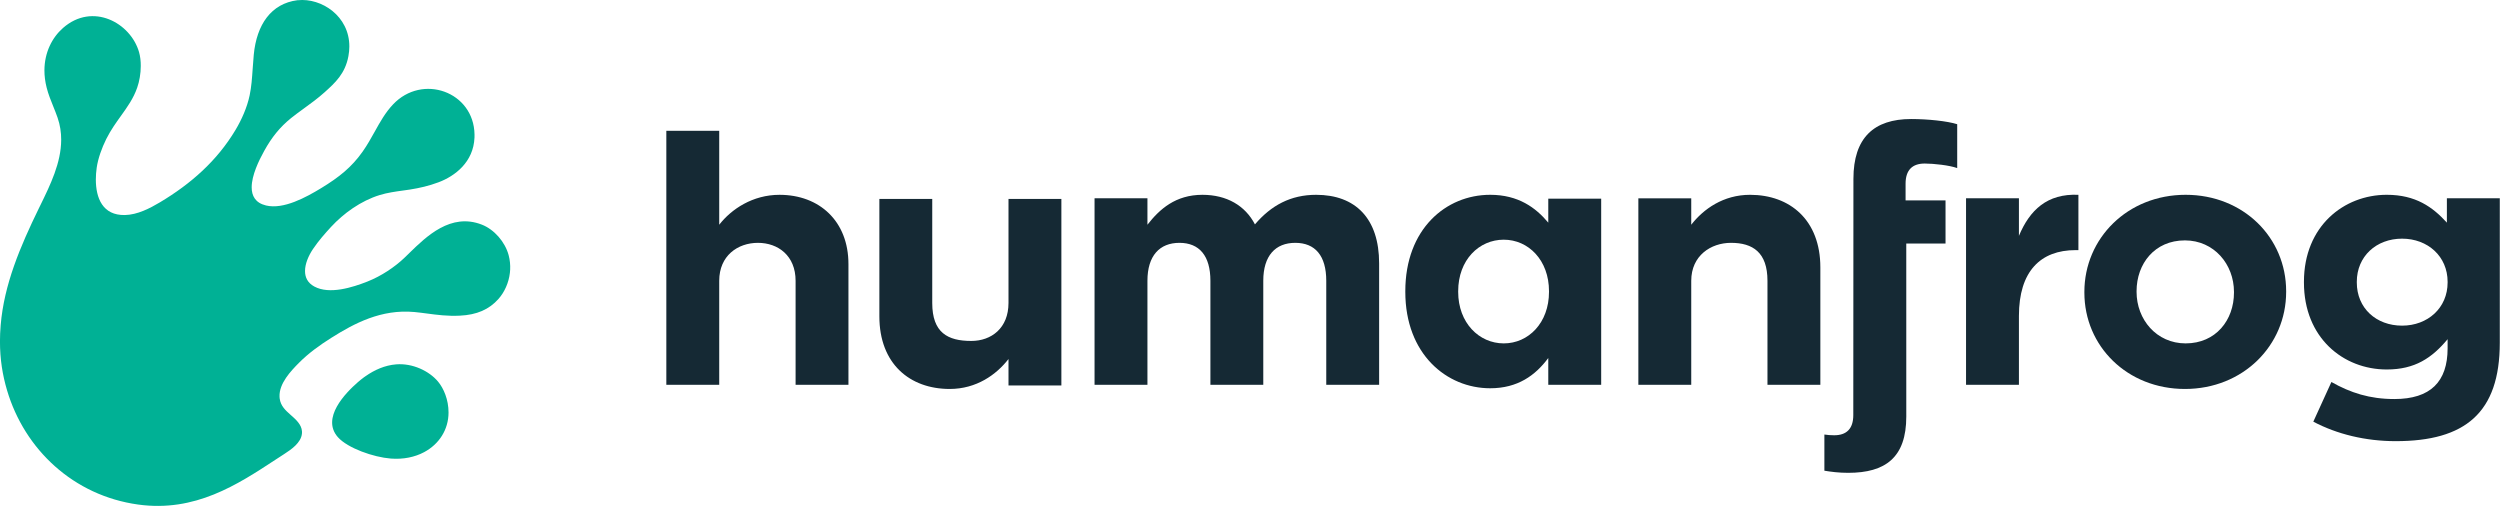
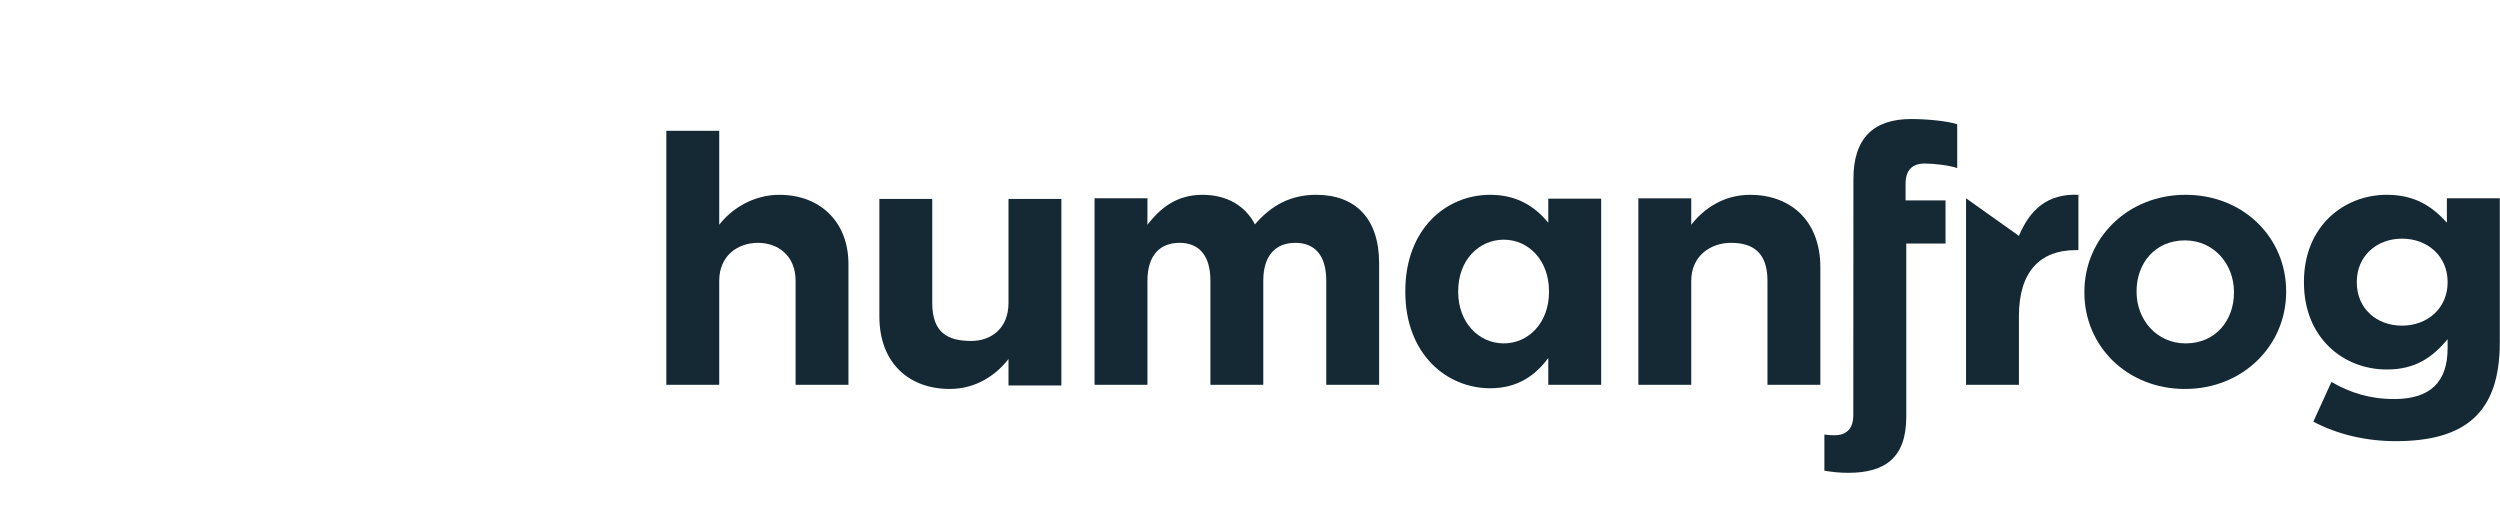
<svg xmlns="http://www.w3.org/2000/svg" width="100%" height="100%" viewBox="0 0 2560 519" version="1.1" xml:space="preserve" style="fill-rule:evenodd;clip-rule:evenodd;stroke-linejoin:round;stroke-miterlimit:2;">
  <g transform="matrix(4.167,0,0,4.167,366.557,131.167)">
-     <path d="M0,62.417C-3.091,65.113 -9.085,71.258 -4.929,75.958C-2.518,78.661 3.823,80.877 8.053,81.209C11.171,81.453 13.983,80.851 16.26,79.634C19.946,77.669 22.246,74.093 22.257,69.911C22.269,66.737 21.05,63.937 19.686,62.307C17.48,59.66 13.393,57.74 9.399,58.058C6.61,58.279 4.06,59.432 1.89,60.95C1.752,61.04 1.625,61.128 1.491,61.225C0.972,61.607 0.472,62.009 0,62.417M-14.875,-31.426C-14.835,-31.434 -14.78,-31.427 -14.765,-31.426C-8.991,-32.028 -2.088,-27.556 -2.12,-20.025C-2.122,-19.271 -2.198,-18.478 -2.349,-17.668C-3.147,-13.36 -5.632,-11.115 -8.165,-8.833C-9.85,-7.313 -11.662,-6.003 -13.362,-4.769C-14.45,-3.975 -15.497,-3.215 -16.442,-2.455C-19.175,-0.238 -21.181,2.24 -23.038,5.599C-24.382,8.012 -26.114,11.621 -26.118,14.536C-26.126,16.644 -25.22,18.386 -22.593,19.017C-18.294,20.053 -12.733,16.997 -9.061,14.766C-4.558,12.029 -1.541,9.574 1.122,5.815C2.304,4.145 3.231,2.462 4.146,0.826C5.462,-1.544 6.726,-3.814 8.612,-5.812C15.819,-13.458 28.483,-8.947 28.642,1.576C28.642,1.788 28.642,2.003 28.637,2.225L28.634,2.353C28.378,8.359 23.86,11.79 19.796,13.317C17.406,14.211 15.192,14.72 12.747,15.106C12.235,15.186 11.685,15.261 11.116,15.339C9.284,15.589 7.237,15.87 5.367,16.446C0.689,17.881 -3.532,20.949 -6.602,24.27C-8.055,25.855 -9.669,27.654 -11.079,29.756C-12.174,31.404 -13.008,33.356 -13.008,35.11C-13.017,36.647 -12.386,38.035 -10.736,38.928C-7.015,40.961 -1.335,39.155 2.351,37.7C5.776,36.338 8.997,34.157 11.297,31.989C11.714,31.594 12.155,31.161 12.62,30.713L12.62,30.707C16.826,26.607 22.812,20.76 30.417,23.714C33.477,24.9 36.14,27.953 37.021,31.205C37.345,32.418 37.458,33.629 37.399,34.805C37.382,35.059 37.368,35.313 37.337,35.56C37.049,38.062 35.981,40.334 34.556,41.953C32.232,44.591 29.192,45.893 25.05,46.093C22.033,46.243 19.465,45.9 17.001,45.572C15.945,45.432 14.909,45.296 13.866,45.198C5.736,44.451 -0.864,47.954 -6.602,51.574C-9.378,53.328 -12.149,55.307 -14.54,57.723C-16.449,59.66 -19.419,62.737 -19.274,66.016C-19.27,66.158 -19.255,66.303 -19.239,66.443C-19.002,68.271 -17.831,69.338 -16.554,70.472L-16.368,70.637C-15.254,71.62 -13.879,72.845 -13.761,74.498C-13.747,74.637 -13.747,74.774 -13.753,74.914C-13.756,74.938 -13.756,74.959 -13.761,74.985C-13.765,75.015 -13.765,75.05 -13.769,75.086C-13.984,77.328 -16.395,78.982 -18.12,80.093C-18.837,80.56 -19.569,81.038 -20.302,81.512C-29.626,87.63 -40.04,94.445 -54.027,92.51C-69.89,90.312 -81.915,79.004 -86.233,64.44C-87.345,60.702 -87.974,56.797 -87.974,52.425C-87.974,51.142 -87.918,49.817 -87.8,48.437C-86.974,38.46 -83.011,29.13 -78.403,19.683C-78.271,19.409 -78.136,19.129 -77.993,18.85C-75.607,13.96 -72.938,8.513 -72.93,2.867C-72.922,1.075 -73.19,-0.744 -73.82,-2.569C-74.159,-3.536 -74.528,-4.464 -74.899,-5.377C-75.497,-6.85 -76.088,-8.309 -76.505,-9.949C-76.876,-11.414 -77.049,-12.826 -77.049,-14.171C-77.04,-18.548 -75.198,-22.214 -72.48,-24.605C-65.219,-30.978 -55.87,-25.887 -53.799,-18.676C-53.5,-17.627 -53.365,-16.459 -53.374,-15.28C-53.374,-13.401 -53.712,-11.489 -54.248,-9.949C-55.169,-7.287 -56.658,-5.218 -58.225,-3.027C-59.462,-1.311 -60.745,0.48 -61.857,2.688C-62.951,4.894 -63.88,7.465 -64.202,9.731C-64.337,10.684 -64.415,11.669 -64.415,12.643C-64.415,17.166 -62.755,21.486 -57.265,21.366C-54.177,21.298 -51.151,19.722 -48.648,18.233C-41.095,13.717 -34.644,8.071 -30.089,0.445C-28.595,-2.05 -27.248,-5.058 -26.618,-8.055C-26.177,-10.158 -26.035,-12.251 -25.878,-14.539C-25.806,-15.642 -25.727,-16.788 -25.609,-18.006C-24.901,-25.444 -21.333,-30.601 -14.875,-31.426" style="fill:rgb(0,177,149);fill-rule:nonzero;" />
-   </g>
+     </g>
  <g transform="matrix(4.167,0,0,4.167,814.689,133.942)">
    <path d="M0,62.416L0,36.852C0,30.691 -4.299,27.533 -9.254,27.533C-14.216,27.533 -18.768,30.691 -18.768,36.852L-18.768,62.416L-31.765,62.416L-31.765,0L-18.768,0L-18.768,23.083C-15.775,19.237 -10.538,15.73 -3.955,15.73C5.876,15.73 12.988,22.228 12.988,32.743L12.988,62.416L0,62.416Z" style="fill:rgb(21,41,52);fill-rule:nonzero;" />
  </g>
  <g transform="matrix(4.167,0,0,4.167,1358.09,199.484)">
    <path d="M0,46.686L0,21.122C0,14.961 -2.733,11.803 -7.612,11.803C-12.488,11.803 -15.477,14.961 -15.477,21.122L-15.477,46.686L-28.469,46.686L-28.469,21.122C-28.469,14.961 -31.206,11.803 -36.077,11.803C-40.947,11.803 -43.944,14.961 -43.944,21.122L-43.944,46.686L-56.94,46.686L-56.94,0.857L-43.944,0.857L-43.944,7.353C-40.947,3.507 -37.021,0 -30.436,0C-24.456,0 -19.922,2.65 -17.527,7.269C-13.512,2.566 -8.72,0 -2.486,0C7.175,0 12.992,5.815 12.992,16.846L12.992,46.686L0,46.686Z" style="fill:rgb(21,41,52);fill-rule:nonzero;" />
  </g>
  <g transform="matrix(4.167,0,0,4.167,1586.18,298.871)">
    <path d="M0,-0.165C0,-7.777 -5.046,-12.822 -11.118,-12.822C-17.184,-12.822 -22.318,-7.864 -22.318,-0.165L-22.318,0.004C-22.318,7.616 -17.184,12.662 -11.118,12.662C-5.046,12.662 0,7.616 0,0.004L0,-0.165ZM-0.179,22.833L-0.179,16.252C-3.341,20.525 -7.699,23.688 -14.455,23.688C-25.142,23.688 -35.311,15.312 -35.311,0.004L-35.311,-0.165C-35.311,-15.472 -25.304,-23.853 -14.455,-23.853C-7.526,-23.853 -3.25,-20.686 -0.179,-17.008L-0.179,-22.896L12.822,-22.896L12.822,22.833L-0.179,22.833Z" style="fill:rgb(21,41,52);fill-rule:nonzero;" />
  </g>
  <g transform="matrix(4.167,0,0,4.167,1809.89,199.484)">
    <path d="M0,46.686L0,21.124C0,14.134 -3.624,11.803 -8.963,11.803C-13.922,11.803 -18.732,14.961 -18.732,21.124L-18.732,46.686L-31.729,46.686L-31.729,0.858L-18.732,0.858L-18.732,7.353C-15.737,3.509 -10.865,0 -4.28,0C5.545,0 12.995,6.207 12.995,17.836L12.995,46.686L0,46.686Z" style="fill:rgb(21,41,52);fill-rule:nonzero;" />
  </g>
  <g transform="matrix(4.167,0,0,4.167,954.618,398.296)">
    <path d="M0,-46.691L0,-21.123C0,-13.818 3.813,-11.8 9.59,-11.8C14.548,-11.8 18.738,-14.961 18.738,-21.123L18.738,-46.691L31.733,-46.691L31.733,-0.857L18.738,-0.857L18.738,-7.355C15.745,-3.506 10.87,0 4.286,0C-5.54,0 -12.994,-6.207 -12.994,-17.836L-12.994,-46.691L0,-46.691Z" style="fill:rgb(21,41,52);fill-rule:nonzero;" />
  </g>
  <g transform="matrix(4.167,0,0,4.167,2125.44,335.949)">
-     <path d="M0,-19.157C-8.642,-19.157 -13.933,-13.94 -13.933,-2.991L-13.933,13.934L-26.93,13.934L-26.93,-31.893L-13.933,-31.893L-13.933,-22.661C-11.282,-28.986 -7.019,-33.091 0.684,-32.752L0.684,-19.157L0,-19.157Z" style="fill:rgb(21,41,52);fill-rule:nonzero;" />
+     <path d="M0,-19.157C-8.642,-19.157 -13.933,-13.94 -13.933,-2.991L-13.933,13.934L-26.93,13.934L-26.93,-31.893L-13.933,-22.661C-11.282,-28.986 -7.019,-33.091 0.684,-32.752L0.684,-19.157L0,-19.157Z" style="fill:rgb(21,41,52);fill-rule:nonzero;" />
  </g>
  <g transform="matrix(4.167,0,0,4.167,2287.59,298.887)">
    <path d="M0,0C0,-6.753 -4.872,-12.653 -12.059,-12.653C-19.489,-12.653 -23.937,-6.926 -23.937,-0.169L-23.937,0C-23.937,6.758 -19.062,12.658 -11.882,12.658C-4.447,12.658 0,6.927 0,0.173L0,0ZM-12.05,23.857C-26.244,23.857 -36.763,13.347 -36.763,0.173L-36.763,0C-36.763,-13.168 -26.161,-23.857 -11.882,-23.857C2.311,-23.857 12.822,-13.341 12.822,-0.169L12.822,0C12.822,13.173 2.225,23.857 -12.05,23.857" style="fill:rgb(21,41,52);fill-rule:nonzero;" />
  </g>
  <g transform="matrix(4.167,0,0,4.167,2506.35,362.665)">
    <path d="M0,-17.787C0,-24.029 -4.875,-28.384 -11.192,-28.384C-17.527,-28.384 -22.314,-24.029 -22.314,-17.787L-22.314,-17.614C-22.314,-11.286 -17.527,-7.009 -11.192,-7.009C-4.875,-7.009 0,-11.368 0,-17.614L0,-17.787ZM-12.744,21.377C-20.17,21.377 -27.184,19.668 -33.002,16.589L-28.555,6.841C-23.858,9.492 -19.15,11.027 -13.091,11.027C-4.189,11.027 0,6.759 0,-1.452L0,-3.678C-3.852,0.942 -8.033,3.765 -14.956,3.765C-25.642,3.765 -35.305,-4.016 -35.305,-17.614L-35.305,-17.787C-35.305,-31.465 -25.475,-39.164 -14.956,-39.164C-7.864,-39.164 -3.675,-36.17 -0.178,-32.319L-0.178,-38.305L12.822,-38.305L12.822,-2.818C12.822,14.445 4.269,21.377 -12.744,21.377" style="fill:rgb(21,41,52);fill-rule:nonzero;" />
  </g>
  <g transform="matrix(4.167,0,0,4.167,1970.91,438.595)">
    <path d="M0,-65.066C2.22,-65.066 6.1,-64.636 7.983,-63.951L7.983,-74.73C5.588,-75.494 0.772,-76.005 -3.336,-76.005C-12.483,-76.005 -17.52,-71.39 -17.52,-61.301L-17.552,-3.25C-17.552,0.168 -19.262,1.708 -22.251,1.708C-23.104,1.708 -23.896,1.649 -24.656,1.527L-24.656,10.415C-23.042,10.687 -21.084,10.939 -18.805,10.939C-9.656,10.939 -4.528,7.182 -4.528,-2.899L-4.533,-45.415L5.115,-45.415L5.115,-56.016L-4.703,-56.016L-4.703,-60.108C-4.703,-63.526 -2.993,-65.066 0,-65.066" style="fill:rgb(21,41,52);fill-rule:nonzero;" />
  </g>
</svg>